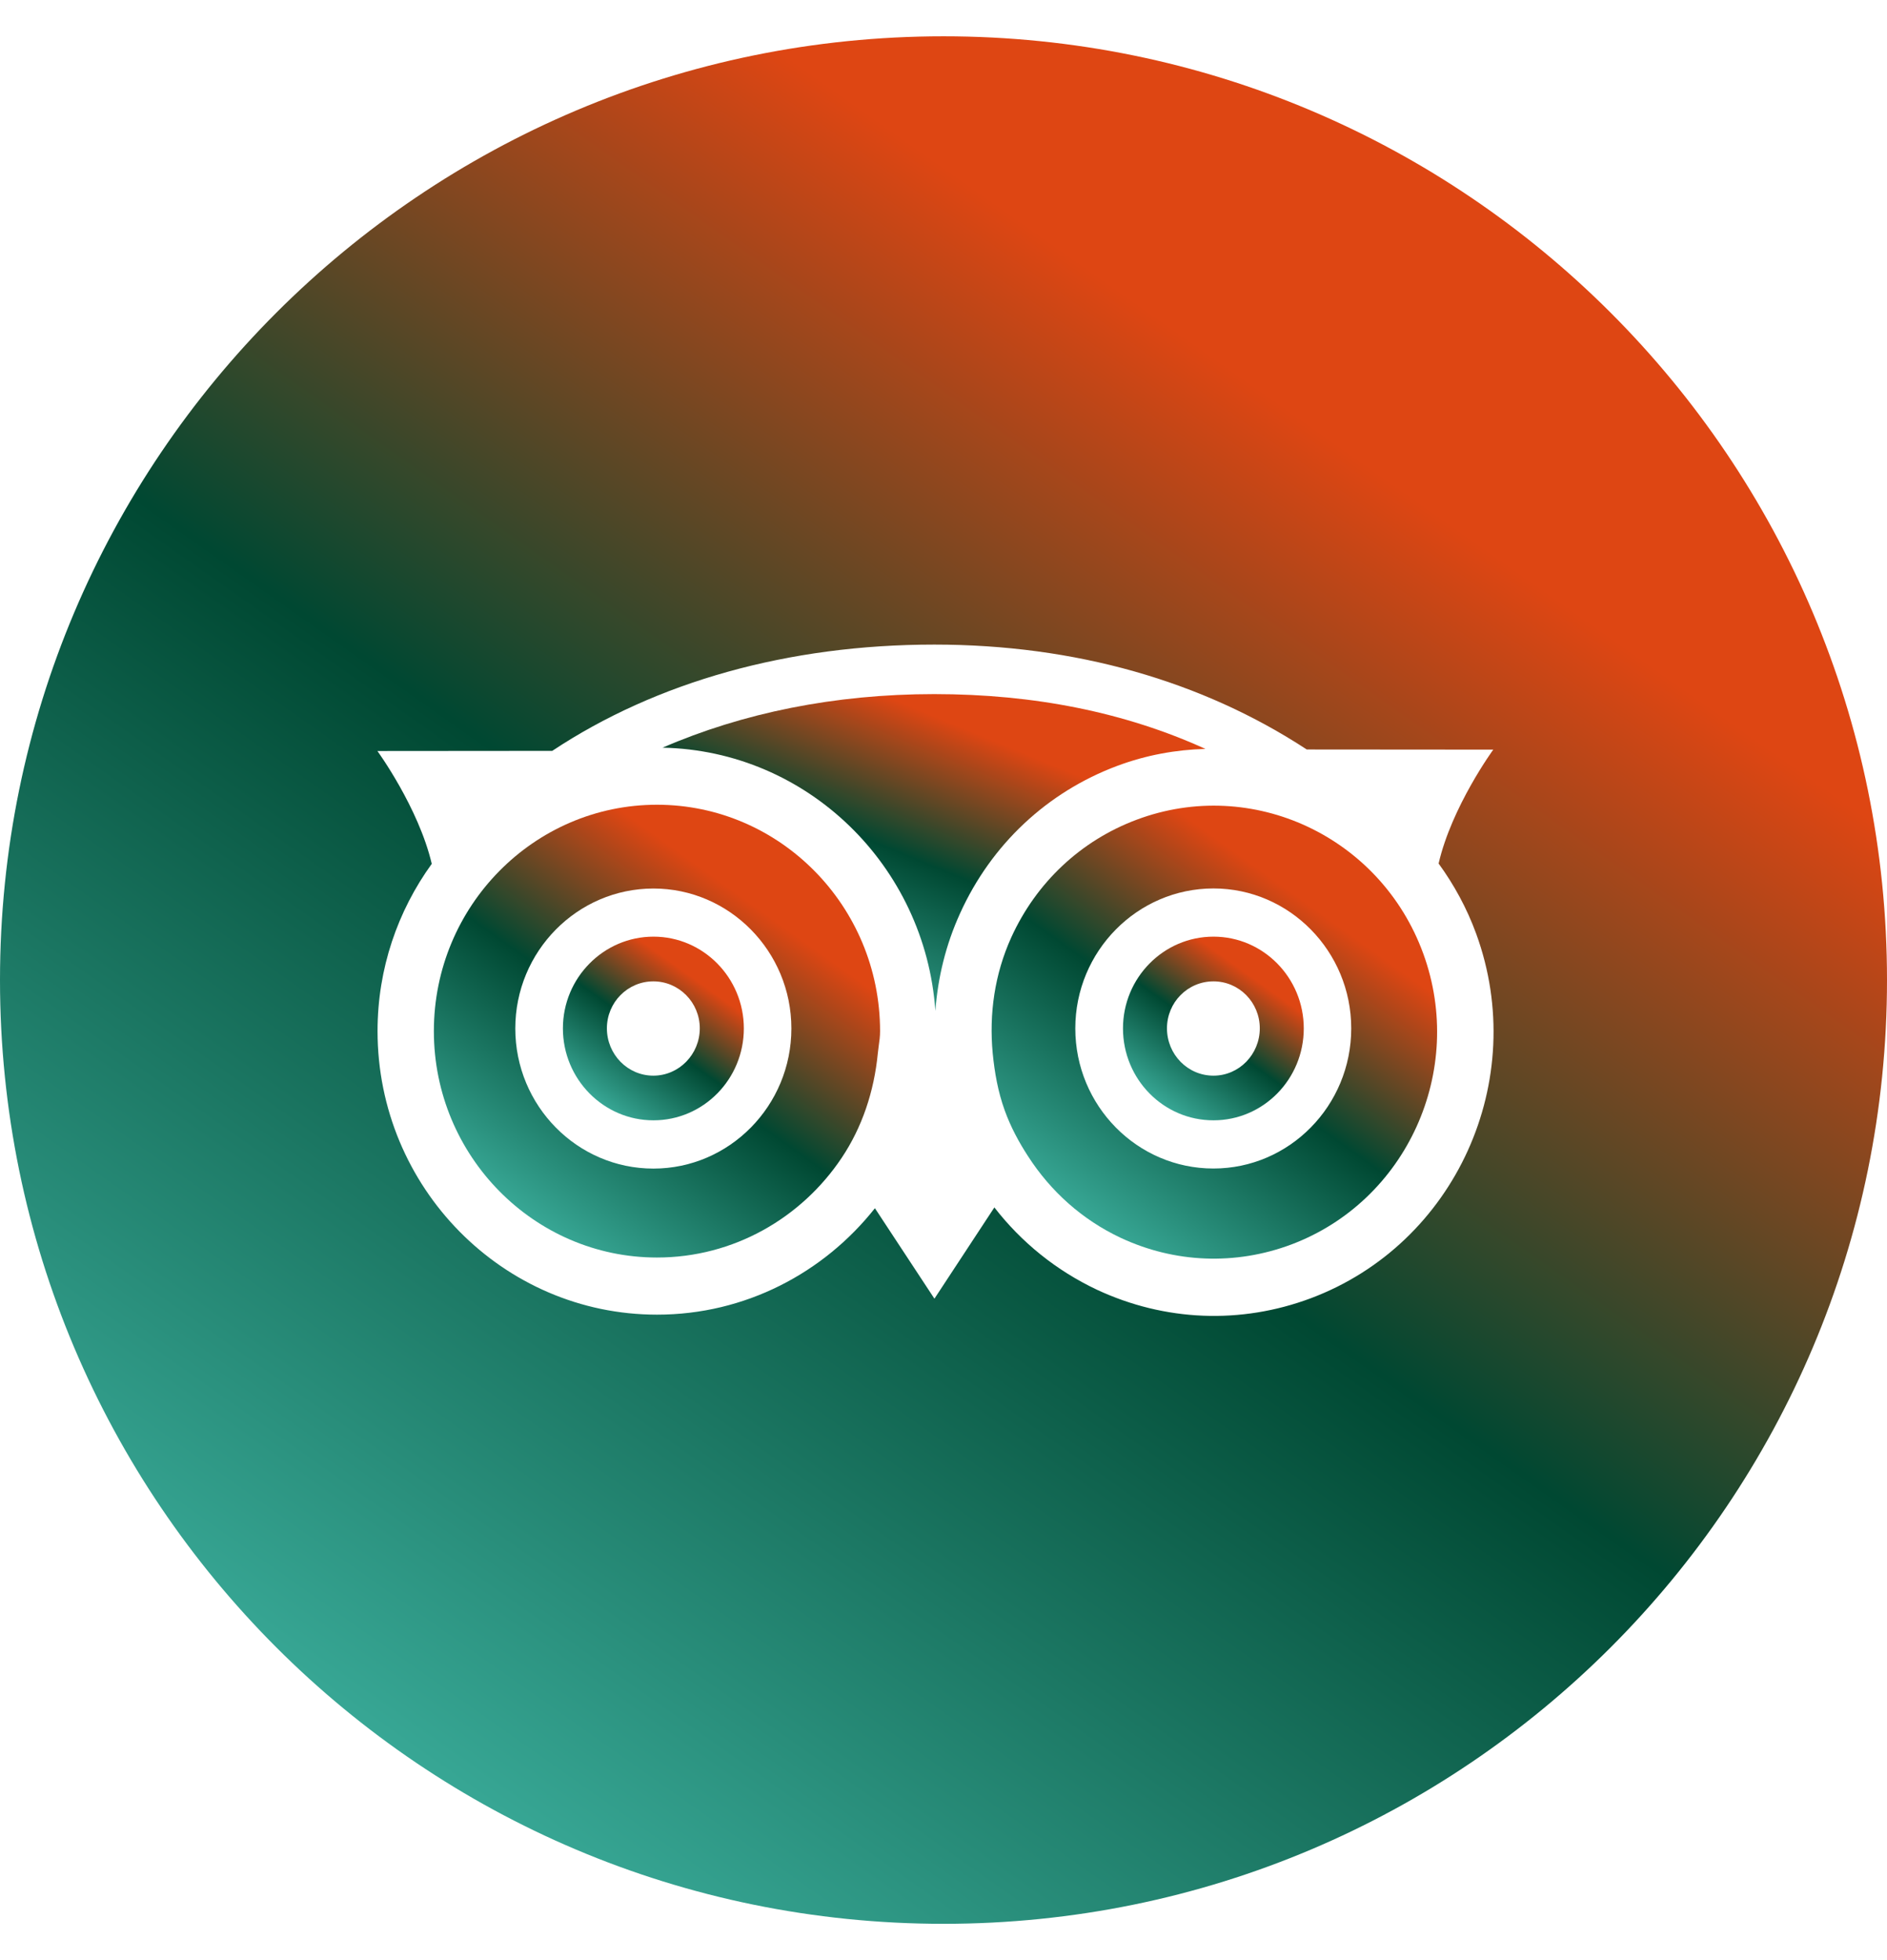
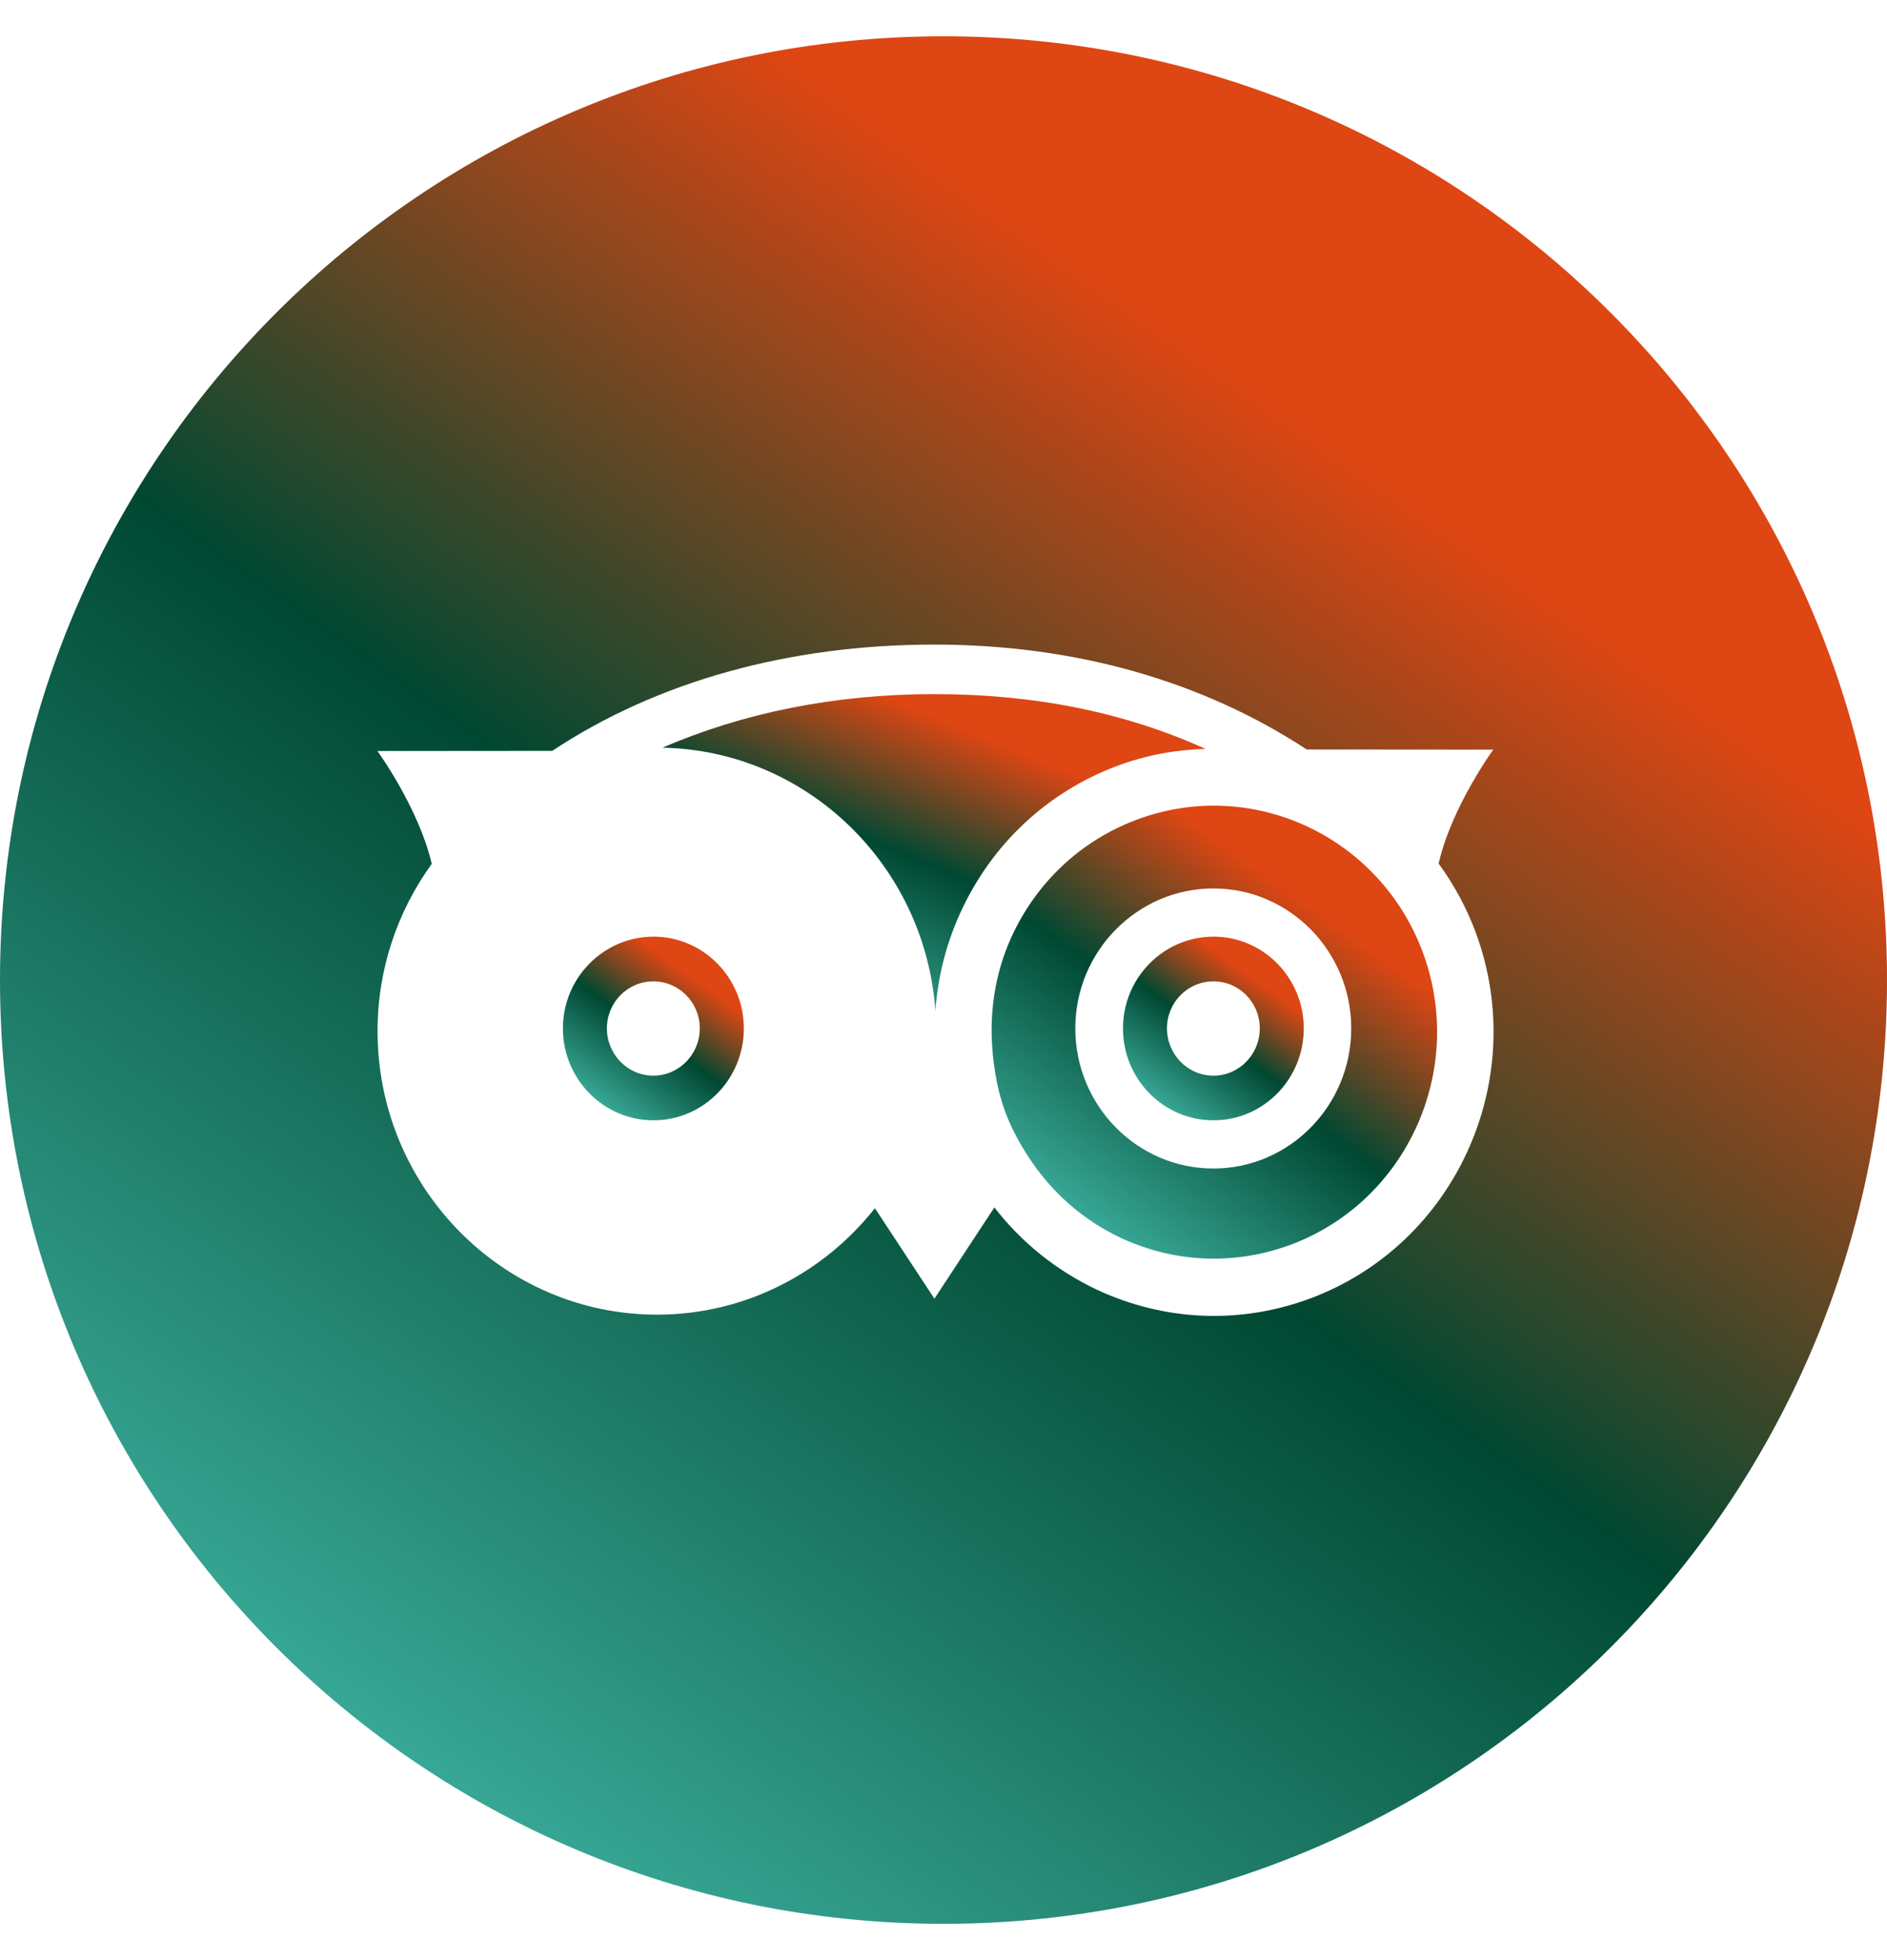
<svg xmlns="http://www.w3.org/2000/svg" width="26" height="27" viewBox="0 0 26 27" fill="none">
  <path fill-rule="evenodd" clip-rule="evenodd" d="M13 0.5C5.82 0.5 0 6.32 0 13.5C0 20.68 5.82 26.5 13 26.5C20.18 26.5 26 20.68 26 13.5C26 6.32 20.18 0.5 13 0.5ZM18.005 10.324L20.575 10.326C20.575 10.326 20.002 11.111 19.822 11.895C20.033 12.185 20.21 12.507 20.34 12.863C21.076 14.882 20.054 17.135 18.061 17.883C17.097 18.244 16.05 18.202 15.115 17.766C14.553 17.501 14.073 17.112 13.701 16.632L12.875 17.889L12.055 16.643C11.349 17.535 10.267 18.109 9.053 18.109C6.93 18.109 5.202 16.357 5.202 14.203C5.202 13.341 5.481 12.546 5.949 11.899C5.766 11.121 5.2 10.345 5.2 10.345L7.609 10.343C9.043 9.392 10.861 8.879 12.873 8.879C14.813 8.879 16.563 9.38 18.005 10.324Z" fill="url(#paint0_linear_308_1220)" />
-   <path fill-rule="evenodd" clip-rule="evenodd" d="M9.052 17.322C10.109 17.322 11.044 16.776 11.597 15.949C11.877 15.531 12.044 15.037 12.095 14.509C12.098 14.476 12.103 14.444 12.107 14.411C12.117 14.343 12.126 14.275 12.126 14.204C12.126 12.483 10.746 11.085 9.052 11.085C7.357 11.085 5.978 12.483 5.978 14.204C5.978 15.921 7.357 17.322 9.052 17.322ZM9.003 16.097C7.954 16.097 7.1 15.232 7.1 14.167C7.1 13.104 7.954 12.24 9.003 12.239C10.05 12.239 10.904 13.104 10.904 14.167C10.904 15.232 10.05 16.097 9.003 16.097Z" fill="url(#paint1_linear_308_1220)" />
  <path fill-rule="evenodd" clip-rule="evenodd" d="M15.44 17.05C16.186 17.399 17.021 17.431 17.791 17.143C19.381 16.545 20.198 14.75 19.611 13.137C19.023 11.523 17.253 10.695 15.662 11.291C14.892 11.579 14.279 12.155 13.934 12.912C13.704 13.419 13.627 13.967 13.678 14.508C13.704 14.775 13.751 15.04 13.844 15.297C13.926 15.524 14.038 15.732 14.165 15.927C14.477 16.411 14.911 16.801 15.44 17.05ZM16.719 16.096C15.669 16.096 14.816 15.231 14.816 14.166C14.816 13.103 15.67 12.239 16.719 12.238C17.766 12.238 18.618 13.104 18.618 14.166C18.618 15.231 17.766 16.096 16.719 16.096Z" fill="url(#paint2_linear_308_1220)" />
  <path fill-rule="evenodd" clip-rule="evenodd" d="M9.004 12.902C8.317 12.902 7.756 13.469 7.756 14.166C7.756 14.865 8.317 15.433 9.004 15.432C9.691 15.432 10.249 14.865 10.249 14.166C10.249 13.47 9.691 12.902 9.004 12.902ZM9.002 13.518C9.355 13.518 9.642 13.808 9.642 14.165C9.642 14.524 9.355 14.817 9.002 14.817C8.648 14.817 8.362 14.524 8.362 14.165C8.362 13.808 8.648 13.518 9.002 13.518Z" fill="url(#paint3_linear_308_1220)" />
  <path fill-rule="evenodd" clip-rule="evenodd" d="M16.72 12.902C16.032 12.902 15.473 13.469 15.473 14.166C15.473 14.865 16.031 15.433 16.72 15.432C17.407 15.432 17.964 14.865 17.964 14.166C17.964 13.47 17.407 12.902 16.72 12.902ZM16.72 13.518C17.073 13.518 17.358 13.808 17.358 14.165C17.358 14.524 17.073 14.817 16.72 14.817C16.364 14.817 16.079 14.524 16.079 14.165C16.079 13.808 16.364 13.518 16.72 13.518Z" fill="url(#paint4_linear_308_1220)" />
  <path d="M15.393 10.55C15.794 10.4 16.204 10.327 16.609 10.316C15.505 9.814 14.256 9.561 12.872 9.561C11.499 9.561 10.232 9.821 9.129 10.299C11.125 10.339 12.748 11.926 12.888 13.925C12.922 13.466 13.032 13.012 13.228 12.582C13.658 11.632 14.428 10.911 15.393 10.55Z" fill="url(#paint5_linear_308_1220)" />
  <defs>
    <linearGradient id="paint0_linear_308_1220" x1="22" y1="3" x2="6.5" y2="25" gradientUnits="userSpaceOnUse">
      <stop offset="0.171" stop-color="#DE4613" />
      <stop offset="0.547" stop-color="#004832" />
      <stop offset="1" stop-color="#38A896" />
    </linearGradient>
    <linearGradient id="paint1_linear_308_1220" x1="11.18" y1="11.685" x2="7.444" y2="16.912" gradientUnits="userSpaceOnUse">
      <stop offset="0.171" stop-color="#DE4613" />
      <stop offset="0.547" stop-color="#004832" />
      <stop offset="1" stop-color="#38A896" />
    </linearGradient>
    <linearGradient id="paint2_linear_308_1220" x1="18.857" y1="11.698" x2="15.117" y2="16.92" gradientUnits="userSpaceOnUse">
      <stop offset="0.171" stop-color="#DE4613" />
      <stop offset="0.547" stop-color="#004832" />
      <stop offset="1" stop-color="#38A896" />
    </linearGradient>
    <linearGradient id="paint3_linear_308_1220" x1="9.865" y1="13.146" x2="8.35" y2="15.265" gradientUnits="userSpaceOnUse">
      <stop offset="0.171" stop-color="#DE4613" />
      <stop offset="0.547" stop-color="#004832" />
      <stop offset="1" stop-color="#38A896" />
    </linearGradient>
    <linearGradient id="paint4_linear_308_1220" x1="17.581" y1="13.146" x2="16.065" y2="15.264" gradientUnits="userSpaceOnUse">
      <stop offset="0.171" stop-color="#DE4613" />
      <stop offset="0.547" stop-color="#004832" />
      <stop offset="1" stop-color="#38A896" />
    </linearGradient>
    <linearGradient id="paint5_linear_308_1220" x1="15.458" y1="9.98" x2="13.515" y2="14.707" gradientUnits="userSpaceOnUse">
      <stop offset="0.171" stop-color="#DE4613" />
      <stop offset="0.547" stop-color="#004832" />
      <stop offset="1" stop-color="#38A896" />
    </linearGradient>
  </defs>
</svg>